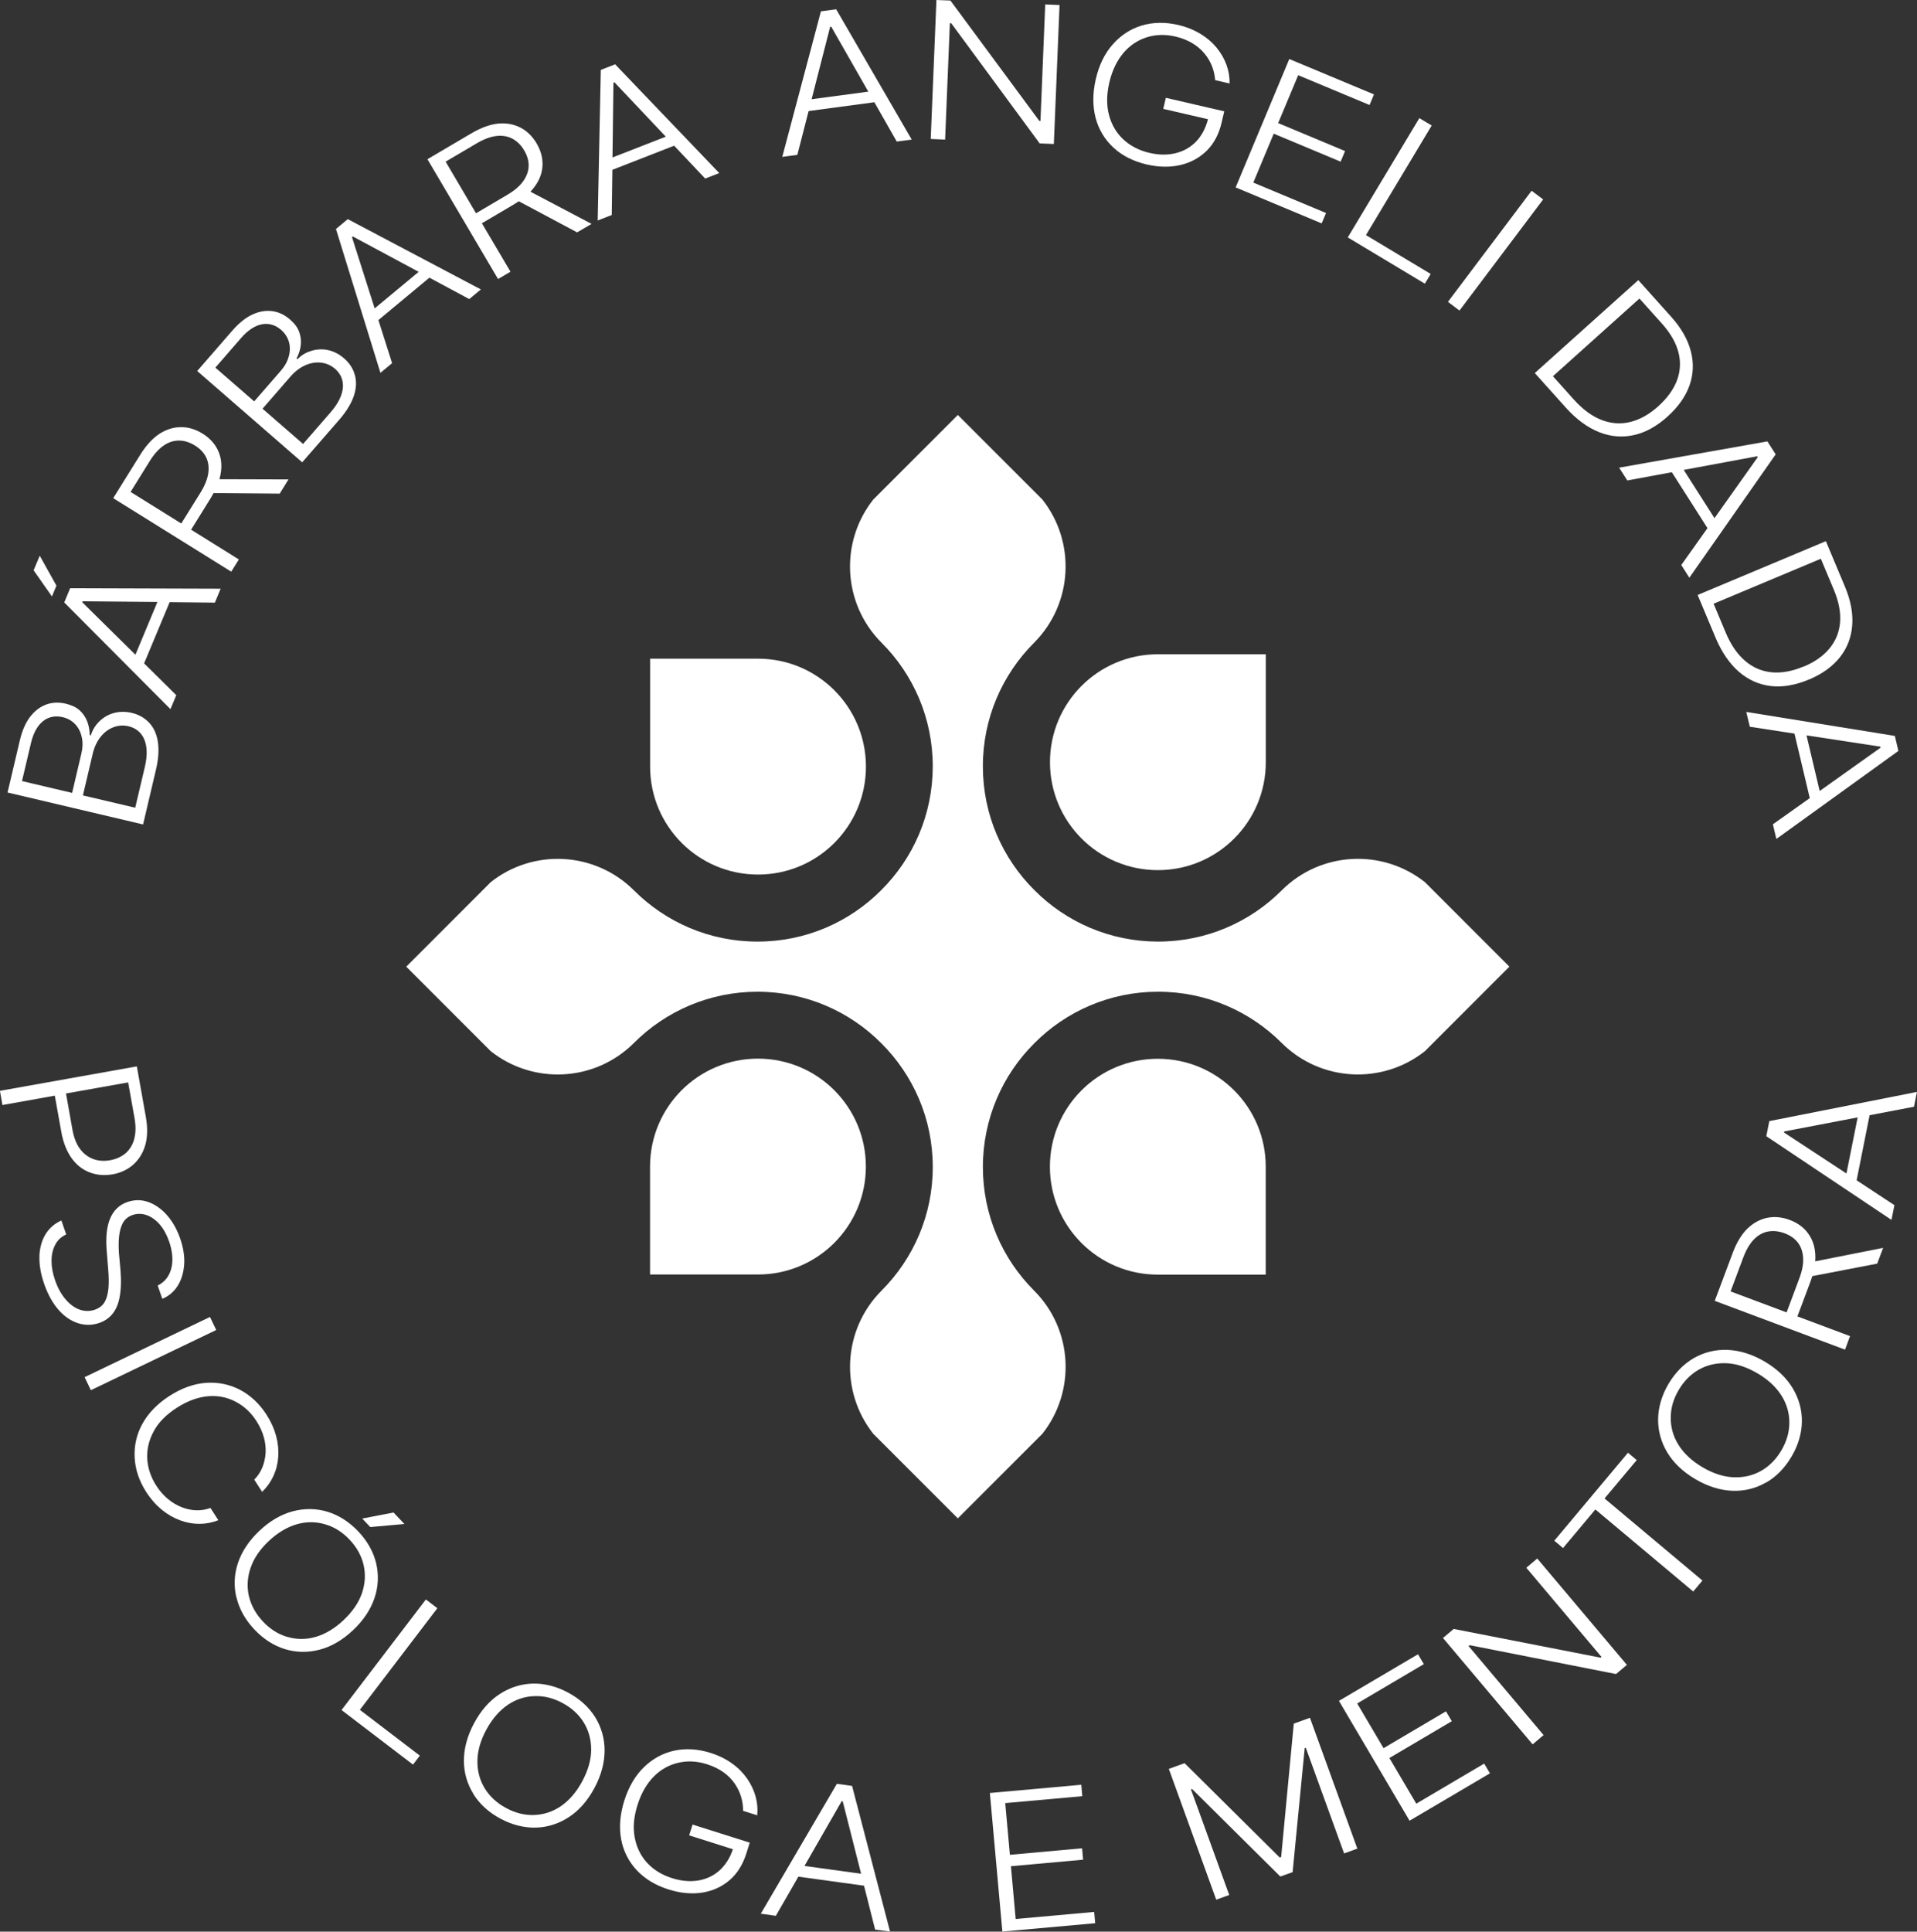
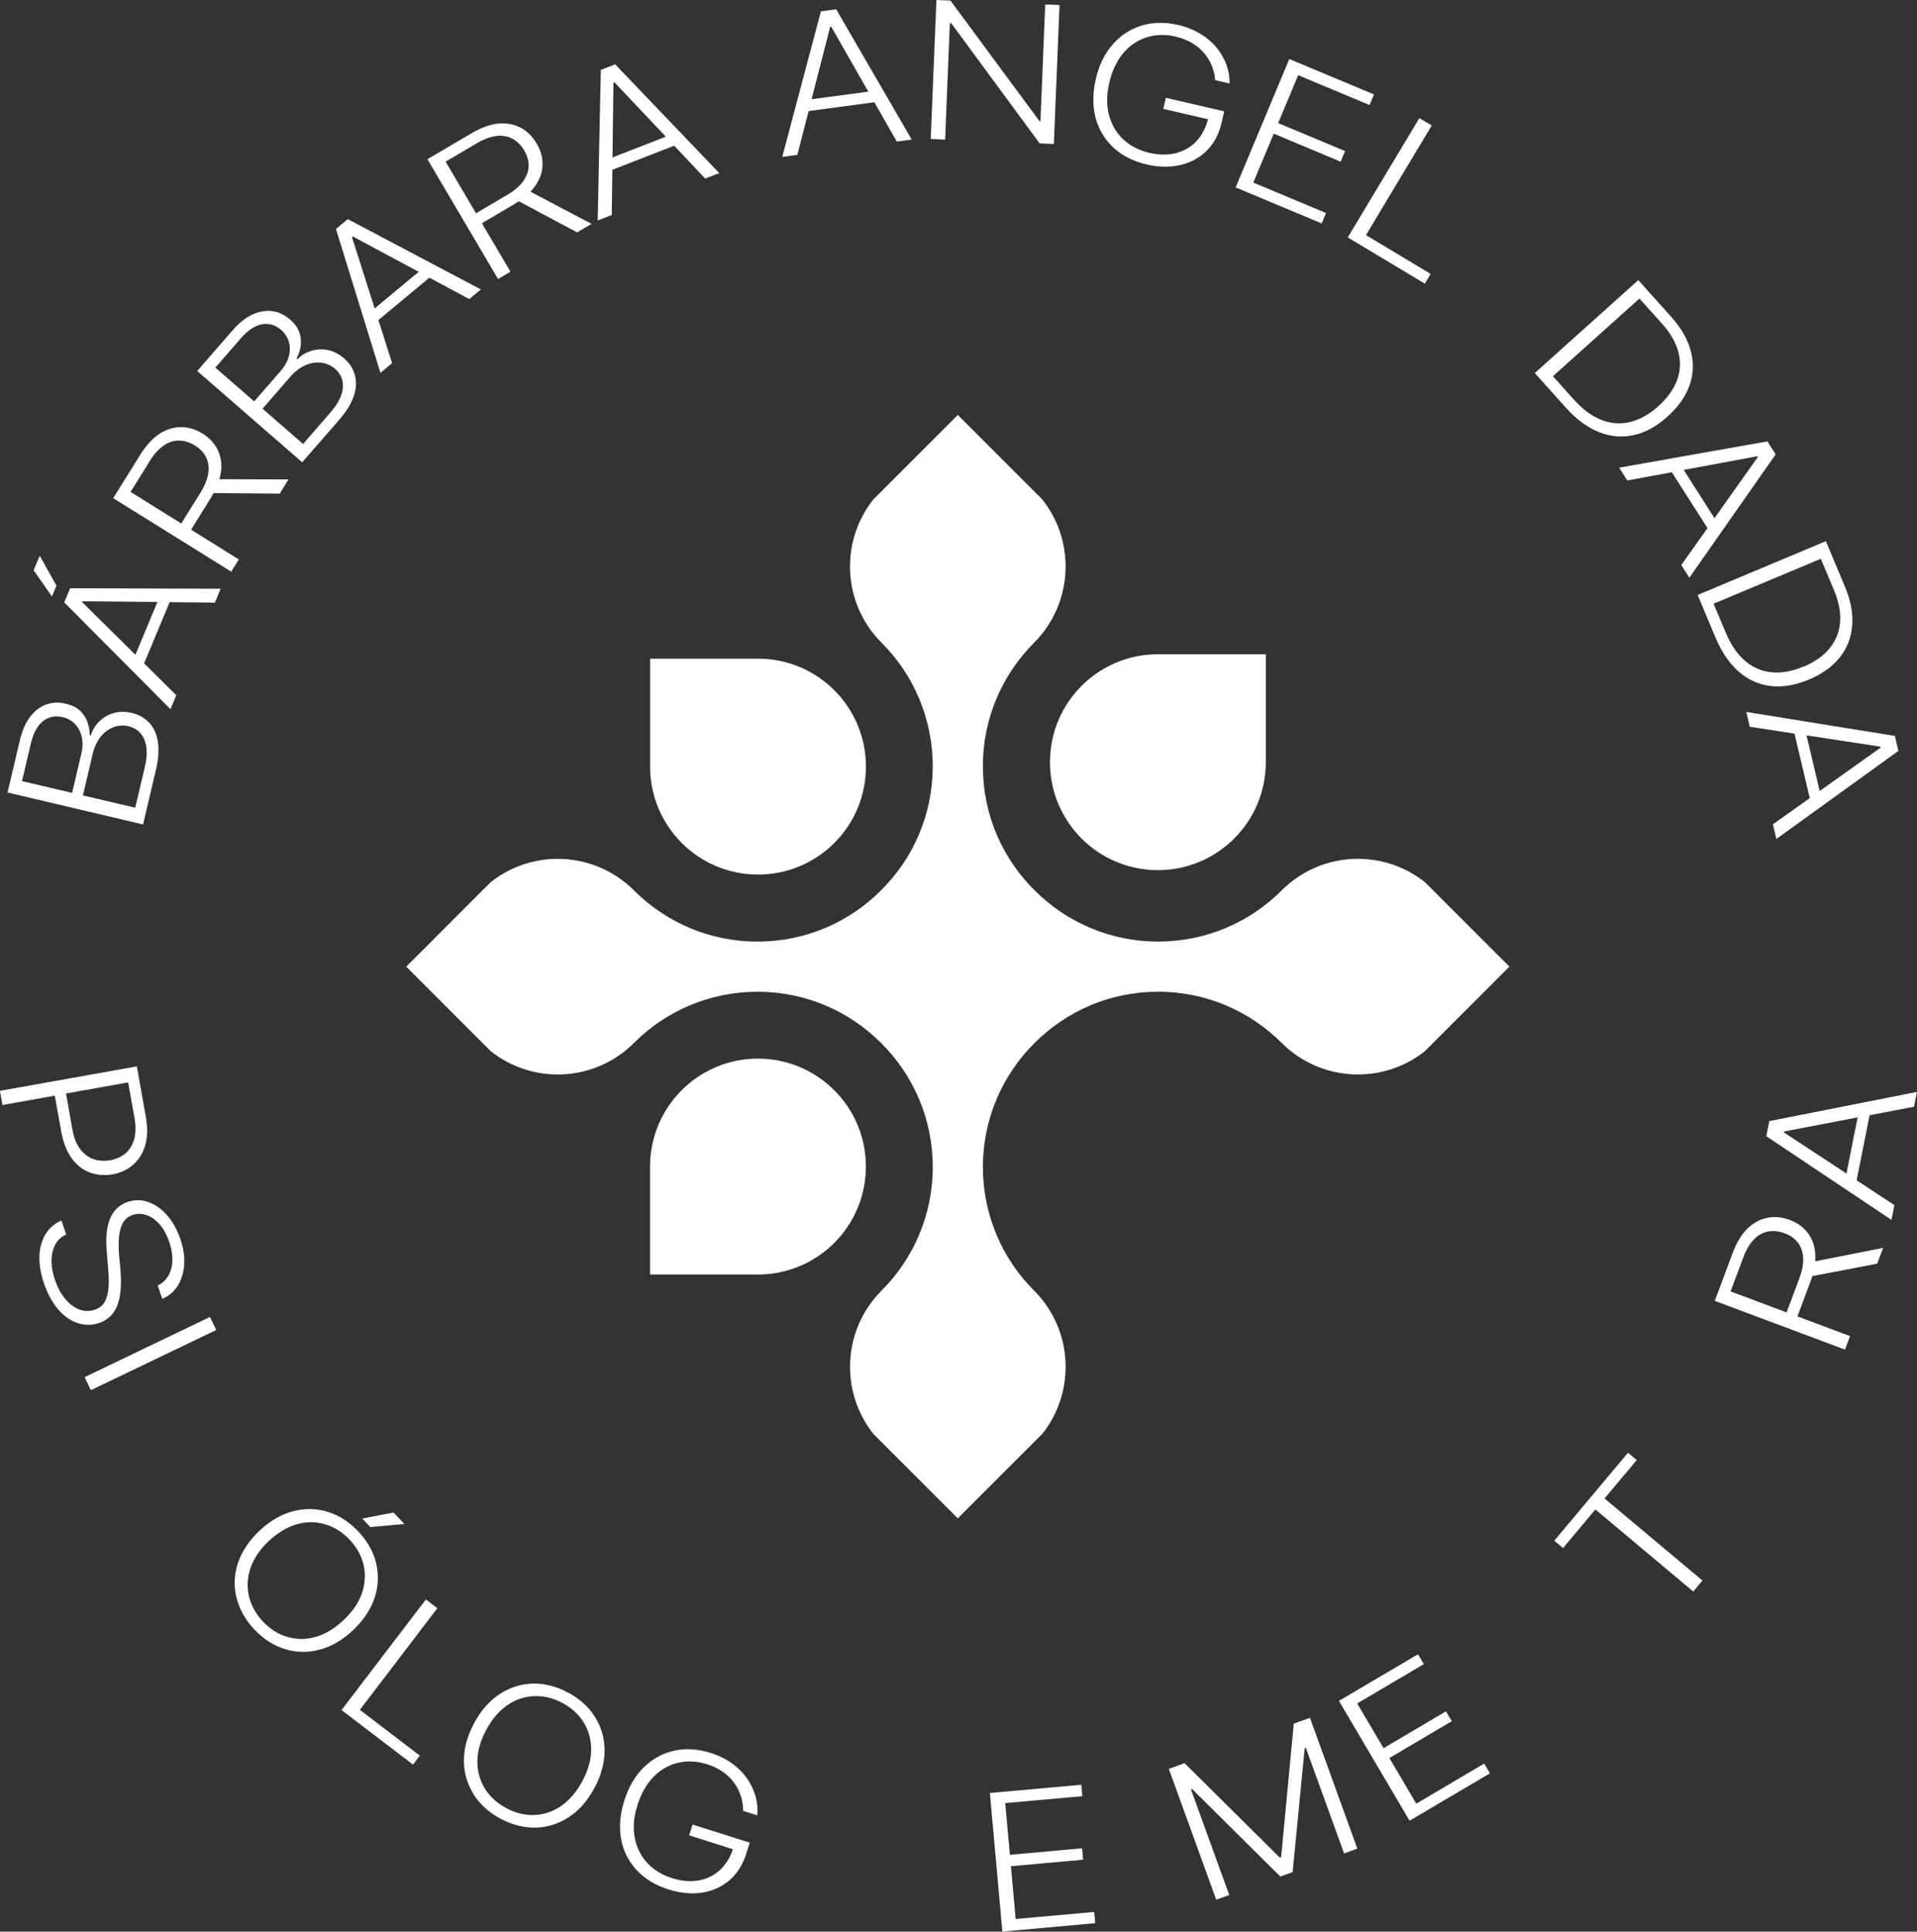
<svg xmlns="http://www.w3.org/2000/svg" id="Camada_2" data-name="Camada 2" viewBox="0 0 282.28 284.37">
  <rect x="0" y="0" width="282.28" height="284.37" fill="#333333" stroke="none" />
  <defs>
    <style>      .cls-1 {        fill: #fff;      }    </style>
  </defs>
  <g id="Camada_1-2" data-name="Camada 1">
    <g>
      <path class="cls-1" d="M21.05,121.37l-19.94-4.7,1.81-7.67c.35-1.48.86-2.64,1.55-3.52,1.38-1.75,3.22-2.36,5.23-1.88.84.2,1.5.51,2.02.97,1.02.92,1.48,2.23,1.49,3.64l.17.04c.22-.73.6-1.38,1.17-1.97,1.13-1.16,2.83-1.8,4.86-1.33,1,.24,1.84.71,2.5,1.39,1.34,1.39,1.83,3.68,1.06,6.95l-1.9,8.08ZM3.24,114.99l7.38,1.74,1.36-5.78c.21-.9.23-1.71.05-2.48-.34-1.49-1.34-2.55-2.8-2.89-2.11-.5-3.94.71-4.67,3.81l-1.32,5.6ZM12.21,117.1l7.7,1.81,1.42-6.01c.83-3.51-.34-5.49-2.4-5.98-.76-.18-1.5-.13-2.22.14-1.43.54-2.59,1.91-3.06,3.92l-1.44,6.12Z" />
      <path class="cls-1" d="M8.31,86.22l-.66,1.59-2.7-3.85.9-2.15,2.46,4.41ZM25.96,102.34l-.86,2.06-15.64-15.71.87-2.09,22.16.07-.85,2.05-6.66-.07-3.76,9.01,4.73,4.68ZM12.11,88.66l7.83,7.73,3.24-7.77-11.01-.1-.06.14Z" />
      <path class="cls-1" d="M42.49,70.57l-1.3,2.1-9.74-.08c-.14.26-.28.51-.44.77l-2.87,4.62,7.03,4.38-1.12,1.8-17.38-10.82,3.98-6.39c.88-1.41,1.83-2.43,2.85-3.1,2.07-1.31,4.31-1.27,6.32-.02,1.02.63,1.76,1.43,2.23,2.38.62,1.25.72,2.71.26,4.34l10.19.03ZM26.69,77.07l2.84-4.56c.64-1.04,1.02-2,1.14-2.86.24-1.75-.44-3.11-1.96-4.06-.76-.47-1.54-.72-2.32-.73-1.57-.02-3.05.94-4.34,3.02l-2.82,4.54,7.48,4.66Z" />
      <path class="cls-1" d="M44.5,68.06l-15.46-13.44,5.17-5.95c1-1.14,1.99-1.93,3.01-2.39,2.03-.91,3.95-.59,5.5.77.65.56,1.09,1.15,1.33,1.8.48,1.29.28,2.66-.38,3.92l.13.11c.54-.55,1.17-.95,1.96-1.2,1.54-.51,3.35-.28,4.92,1.09.78.68,1.3,1.48,1.56,2.39.54,1.86-.09,4.11-2.29,6.64l-5.45,6.26ZM31.71,54.12l5.72,4.97,3.9-4.48c.61-.7,1-1.41,1.2-2.17.4-1.48,0-2.88-1.13-3.87-1.64-1.43-3.82-1.21-5.91,1.2l-3.77,4.34ZM38.66,60.17l5.97,5.19,4.05-4.66c2.37-2.72,2.25-5.02.66-6.4-.59-.51-1.26-.81-2.03-.91-1.52-.18-3.18.49-4.53,2.04l-4.12,4.74Z" />
      <path class="cls-1" d="M57.74,53.46l-1.72,1.43-6.55-21.18,1.74-1.45,19.6,10.35-1.71,1.42-5.87-3.15-7.51,6.24,2.02,6.35ZM51.83,34.91l3.34,10.49,6.48-5.38-9.7-5.21-.12.1Z" />
      <path class="cls-1" d="M87.11,32.96l-2.13,1.25-8.59-4.58c-.25.16-.48.32-.75.48l-4.68,2.76,4.21,7.13-1.83,1.08-10.4-17.64,6.49-3.82c1.43-.84,2.75-1.31,3.96-1.43,2.44-.21,4.41.86,5.62,2.91.61,1.04.9,2.08.88,3.15-.03,1.4-.62,2.74-1.78,3.97l9.02,4.75ZM70.09,31.4l4.63-2.73c1.05-.62,1.83-1.29,2.33-2.01,1.02-1.44,1.05-2.96.14-4.51-.45-.77-1.03-1.35-1.72-1.72-1.38-.74-3.14-.58-5.25.66l-4.6,2.71,4.47,7.59Z" />
      <path class="cls-1" d="M90.09,31.65l-2.08.81.46-22.17,2.11-.82,15.33,16.01-2.07.81-4.57-4.84-9.1,3.55-.09,6.66ZM90.33,12.18l-.14,11,7.85-3.06-7.56-8-.15.06Z" />
      <path class="cls-1" d="M117.4,22.8l-2.21.3,5.69-21.43,2.25-.3,11.12,19.18-2.2.29-3.3-5.79-9.68,1.3-1.66,6.45ZM122.24,3.95l-2.73,10.66,8.35-1.12-5.46-9.56-.16.02Z" />
      <path class="cls-1" d="M139.17,20.55l-2.12-.09.84-20.46,2.06.08,13.09,17.72h.17s.7-17.15.7-17.15l2.11.09-.84,20.46-2.09-.09-13.02-17.69h-.2s-.7,17.12-.7,17.12Z" />
      <path class="cls-1" d="M171.29,16.03l.38-1.63,8.6,1.99-.38,1.63c-.39,1.71-1.12,3.09-2.18,4.15-2.13,2.12-5.3,2.86-8.83,2.05-1.98-.46-3.62-1.29-4.9-2.47-2.59-2.38-3.58-5.93-2.63-10.07.48-2.09,1.31-3.8,2.51-5.15,2.35-2.68,5.78-3.75,9.62-2.86,2.48.58,4.38,1.79,5.67,3.35,1.29,1.58,1.95,3.42,1.91,5.27l-2.13-.49c-.1-1.44-.63-2.81-1.6-3.96-.97-1.15-2.37-2.02-4.24-2.46-1.48-.34-2.86-.31-4.2.1-2.64.82-4.7,3.07-5.54,6.66-.41,1.78-.43,3.38-.04,4.82.76,2.87,2.91,4.84,5.97,5.55,1.39.32,2.68.33,3.88.03,2.32-.59,4.02-2.28,4.72-4.99l-6.58-1.52Z" />
      <path class="cls-1" d="M194.62,32.89l-12.67-5.3,7.9-18.9,12.47,5.21-.65,1.56-10.51-4.39-2.95,7.05,9.85,4.12-.65,1.56-9.85-4.12-3.01,7.2,10.71,4.48-.65,1.54Z" />
      <path class="cls-1" d="M209.81,41.76l-11.35-6.81,10.54-17.56,1.82,1.09-9.68,16.13,9.53,5.72-.86,1.43Z" />
-       <path class="cls-1" d="M214.91,45.72l-1.7-1.28,12.32-16.36,1.7,1.28-12.32,16.36Z" />
      <path class="cls-1" d="M245.57,61.31c-1.6,1.44-3.26,2.36-4.97,2.74-3.43.77-6.92-.57-10.04-4.05l-4.56-5.08,15.24-13.68,4.83,5.38c1.48,1.65,2.45,3.34,2.9,5.06.91,3.45-.26,6.8-3.41,9.63ZM244.2,59.79c1.31-1.18,2.22-2.44,2.73-3.77,1.01-2.69.32-5.56-2.19-8.36l-3.33-3.71-12.74,11.44,3.06,3.41c1.34,1.49,2.71,2.5,4.14,3.04,2.82,1.08,5.69.33,8.34-2.05Z" />
      <path class="cls-1" d="M239.62,70.73l-1.2-1.88,21.83-3.87,1.22,1.91-12.71,18.16-1.19-1.87,3.86-5.43-5.25-8.23-6.55,1.21ZM258.75,67.17l-10.82,2.01,4.53,7.1,6.37-8.98-.08-.13Z" />
      <path class="cls-1" d="M266.36,100.04c-1.99.83-3.85,1.16-5.59.96-3.49-.4-6.34-2.81-8.15-7.12l-2.64-6.29,18.88-7.92,2.8,6.67c.86,2.04,1.22,3.96,1.08,5.73-.27,3.55-2.47,6.34-6.38,7.98ZM265.57,98.15c1.63-.68,2.9-1.57,3.81-2.67,1.83-2.21,2.13-5.14.67-8.62l-1.93-4.6-15.79,6.62,1.77,4.22c.77,1.84,1.74,3.25,2.91,4.23,2.31,1.95,5.27,2.18,8.55.8Z" />
      <path class="cls-1" d="M257.66,106.98l-.52-2.17,21.88,3.53.52,2.21-17.97,12.96-.51-2.16,5.43-3.85-2.25-9.5-6.58-1.01ZM276.89,109.92l-10.88-1.66,1.94,8.19,8.97-6.38-.04-.15Z" />
    </g>
    <g>
      <path class="cls-1" d="M16.58,172.88c-1.17.21-2.28.12-3.32-.26-2.09-.77-3.65-2.76-4.23-5.97l-.96-5.35-7.71,1.38-.37-2.09,20.16-3.6,1.32,7.41c.29,1.63.26,3.03-.09,4.22-.7,2.36-2.47,3.85-4.82,4.27ZM16.21,170.81c.89-.16,1.64-.5,2.26-1.01,1.21-1.04,1.77-2.78,1.34-5.19l-.94-5.26-9.15,1.63.94,5.29c.21,1.2.59,2.16,1.13,2.88,1.08,1.44,2.67,1.97,4.41,1.66Z" />
      <path class="cls-1" d="M5.8,184.91c.11-2.5,1.25-4.35,3.24-5.23l.71,2.05c-.74.34-1.29.86-1.63,1.54-.72,1.36-.7,3.23-.01,5.2.38,1.11.88,2.02,1.51,2.77,1.24,1.49,2.8,2.1,4.35,1.57.66-.23,1.14-.61,1.45-1.15.61-1.09.68-2.7.52-4.69l-.23-2.85c-.31-3.75.57-6.3,3.04-7.16,1.05-.36,2.08-.36,3.09,0,2.02.72,3.74,2.64,4.68,5.34.48,1.37.68,2.66.6,3.86-.17,2.42-1.31,4.27-3.22,5.05l-.68-1.96c2.06-.98,2.71-3.52,1.69-6.46-.35-1.02-.81-1.85-1.39-2.53-1.16-1.33-2.63-1.86-4-1.39-.68.24-1.16.65-1.47,1.24-.6,1.18-.63,2.8-.54,4.35l.23,2.52c.12,1.53.12,3.15-.27,4.61-.39,1.44-1.26,2.62-2.85,3.17-1.02.35-2.06.37-3.09.05-2.08-.65-3.91-2.59-5.02-5.78-.52-1.49-.75-2.87-.7-4.12Z" />
      <path class="cls-1" d="M13.38,204.66l-.92-1.92,18.46-8.86.92,1.92-18.46,8.86Z" />
-       <path class="cls-1" d="M19.83,214.58c-.19-3.5,1.54-6.77,5.12-9.07,1.8-1.16,3.6-1.8,5.39-1.93,3.57-.25,6.8,1.42,8.91,4.69,1.34,2.09,1.86,4.22,1.72,6.23-.14,2-.98,3.79-2.37,5.13l-1.16-1.8c1.03-1.03,1.57-2.41,1.67-3.93.09-1.54-.35-3.14-1.34-4.68-.79-1.24-1.8-2.19-3.01-2.83-2.45-1.32-5.51-1.21-8.71.85-1.59,1.02-2.75,2.2-3.44,3.52-1.42,2.62-1.18,5.5.41,7.97.99,1.54,2.29,2.58,3.71,3.15,1.42.56,2.89.63,4.26.12l1.16,1.8c-1.79.71-3.75.72-5.63.02-1.88-.7-3.62-2.05-4.97-4.14-1.06-1.64-1.63-3.34-1.72-5.08Z" />
      <path class="cls-1" d="M34.82,235.22c-.83-3.41.28-6.94,3.38-9.86,1.56-1.47,3.21-2.42,4.95-2.88,3.49-.9,6.93.14,9.62,2.99,1.34,1.42,2.21,2.98,2.62,4.67.8,3.38-.29,6.93-3.4,9.85-1.55,1.46-3.18,2.41-4.91,2.87-3.47.91-6.94-.12-9.62-2.97-1.34-1.42-2.22-2.99-2.63-4.69ZM42.29,240.97c2.67.81,5.62.07,8.29-2.45,1.34-1.26,2.25-2.6,2.73-4.01.94-2.8.27-5.62-1.82-7.83-1.04-1.1-2.23-1.87-3.57-2.26-2.68-.82-5.64-.09-8.33,2.44-1.33,1.25-2.23,2.57-2.7,3.99-.96,2.81-.27,5.64,1.83,7.87,1.04,1.1,2.23,1.87,3.57,2.26ZM54.52,224.81l-1.18-1.25,4.61-.89,1.6,1.69-5.03.45Z" />
      <path class="cls-1" d="M60.81,259.78l-10.52-8.03,12.42-16.28,1.69,1.29-11.41,14.96,8.83,6.74-1.01,1.33Z" />
      <path class="cls-1" d="M69.72,264.11c-1.86-2.97-1.93-6.68.09-10.42,1.01-1.89,2.28-3.32,3.78-4.3,3.02-1.96,6.63-2.06,10.08-.2,1.72.92,3.04,2.13,3.97,3.61,1.83,2.96,1.91,6.67-.11,10.43-1.01,1.87-2.25,3.3-3.76,4.28-3.01,1.97-6.62,2.08-10.08.23-1.72-.92-3.05-2.14-3.98-3.61ZM78.63,267.2c2.79-.08,5.36-1.71,7.1-4.95.87-1.62,1.32-3.18,1.32-4.67.01-2.96-1.52-5.42-4.21-6.86-1.33-.72-2.71-1.07-4.1-1.02-2.81.07-5.38,1.7-7.13,4.95-.87,1.61-1.3,3.15-1.31,4.64-.02,2.97,1.53,5.44,4.23,6.89,1.33.72,2.71,1.07,4.1,1.02Z" />
      <path class="cls-1" d="M101.48,270.2l.5-1.59,8.42,2.66-.5,1.59c-.53,1.67-1.36,2.99-2.5,3.96-2.29,1.95-5.51,2.44-8.96,1.34-1.94-.61-3.5-1.57-4.69-2.84-2.4-2.58-3.1-6.19-1.82-10.24.65-2.04,1.61-3.68,2.9-4.93,2.56-2.48,6.05-3.28,9.8-2.09,2.43.77,4.23,2.12,5.39,3.79,1.16,1.68,1.67,3.56,1.48,5.4l-2.08-.66c.01-1.44-.41-2.85-1.28-4.08-.87-1.23-2.2-2.2-4.03-2.78-1.45-.46-2.83-.54-4.19-.23-2.7.6-4.93,2.68-6.04,6.2-.55,1.74-.7,3.33-.42,4.8.53,2.92,2.51,5.06,5.51,6,1.36.43,2.65.54,3.86.34,2.36-.4,4.19-1.95,5.09-4.6l-6.43-2.04Z" />
-       <path class="cls-1" d="M114.24,282.04l-2.21-.31,11.2-19.12,2.24.31,5.59,21.44-2.2-.3-1.63-6.45-9.67-1.33-3.32,5.77ZM123.94,265.16l-5.48,9.54,8.34,1.15-2.71-10.67-.16-.02Z" />
      <path class="cls-1" d="M161.28,283.13l-13.68,1.23-1.84-20.4,13.46-1.21.15,1.68-11.35,1.02.69,7.61,10.63-.96.15,1.68-10.63.96.7,7.77,11.56-1.04.15,1.67Z" />
      <path class="cls-1" d="M181,278.98l-1.91.69-6.98-19.26,2.32-.84,14.01,13.89.21-.07,1.86-19.64,2.38-.86,6.98,19.26-1.95.71-5.64-15.56-.16.06-1.78,18.25-1.81.65-13-12.89-.16.06,5.64,15.56Z" />
      <path class="cls-1" d="M219.39,261.07l-11.83,6.97-10.4-17.64,11.64-6.86.86,1.45-9.81,5.79,3.88,6.58,9.19-5.42.86,1.45-9.19,5.42,3.96,6.72,10-5.9.85,1.44Z" />
-       <path class="cls-1" d="M227.3,255.43l-1.62,1.37-13.2-15.66,1.58-1.33,21.63,4.23.13-.11-11.07-13.13,1.61-1.36,13.2,15.66-1.6,1.35-21.55-4.25-.16.13,11.05,13.11Z" />
+       <path class="cls-1" d="M227.3,255.43Z" />
      <path class="cls-1" d="M250.69,232.68l-1.36,1.62-14.41-12.08-4.76,5.68-1.29-1.08,10.85-12.95,1.29,1.08-4.74,5.65,14.41,12.08Z" />
-       <path class="cls-1" d="M260.05,218.25c-3.04,1.75-6.74,1.67-10.4-.49-1.84-1.08-3.22-2.4-4.15-3.94-1.84-3.09-1.8-6.7.18-10.07.99-1.68,2.25-2.95,3.75-3.82,3.02-1.72,6.74-1.65,10.41.51,1.83,1.08,3.2,2.38,4.13,3.92,1.85,3.08,1.83,6.69-.16,10.07-.99,1.68-2.25,2.97-3.76,3.84ZM263.48,209.47c.03-2.79-1.51-5.42-4.67-7.28-1.59-.93-3.12-1.44-4.61-1.5-2.95-.12-5.47,1.31-7.01,3.94-.77,1.3-1.17,2.66-1.17,4.06-.04,2.8,1.49,5.44,4.67,7.31,1.58.93,3.09,1.42,4.58,1.48,2.97.13,5.49-1.32,7.04-3.96.77-1.3,1.17-2.66,1.17-4.06Z" />
      <path class="cls-1" d="M277.29,183.72l-.87,2.31-9.56,1.84c-.09.28-.17.55-.28.84l-1.91,5.09,7.75,2.9-.74,1.99-19.18-7.18,2.64-7.05c.58-1.55,1.31-2.75,2.18-3.6,1.77-1.69,3.97-2.1,6.2-1.27,1.13.42,2.01,1.05,2.66,1.9.85,1.1,1.24,2.52,1.11,4.2l10-1.98ZM263.08,193.21l1.88-5.03c.43-1.14.61-2.16.55-3.03-.11-1.76-1.04-2.96-2.73-3.59-.83-.31-1.65-.4-2.42-.26-1.54.29-2.8,1.52-3.66,3.82l-1.87,5,8.25,3.09Z" />
      <path class="cls-1" d="M278.96,177.4l-.44,2.19-18.43-12.32.44-2.22,21.74-4.3-.43,2.18-6.54,1.25-1.91,9.58,5.56,3.66ZM262.69,166.72l9.2,6.04,1.65-8.26-10.81,2.07-.03.15Z" />
    </g>
    <g>
      <path class="cls-1" d="M127.5,171.74c0-8.78-7.11-15.89-15.89-15.89h0c-8.78,0-15.89,7.11-15.89,15.89v15.89h15.89c8.78,0,15.89-7.11,15.89-15.89h0Z" />
-       <path class="cls-1" d="M170.49,155.87h0c-8.78,0-15.89,7.11-15.89,15.89h0c0,8.78,7.11,15.89,15.89,15.89h15.89v-15.89c0-8.78-7.11-15.89-15.89-15.89Z" />
      <path class="cls-1" d="M222.26,142.31l-9.84,9.84-2.6,2.6c-6.24,4.95-15.32,4.54-21.09-1.21,0,0-.01-.02-.02-.02-4.66-4.65-11.09-7.53-18.19-7.52-7.12,0-13.56,2.9-18.21,7.58-4.68,4.65-7.57,11.09-7.58,18.21,0,7.1,2.87,13.54,7.52,18.19,0,0,.01.02.02.02,5.76,5.77,6.16,14.85,1.21,21.09l-2.6,2.6-9.84,9.84-9.84-9.84-2.6-2.6c-4.95-6.24-4.54-15.32,1.21-21.09,0,0,.02-.01.02-.02,4.65-4.66,7.53-11.09,7.52-18.19,0-7.12-2.9-13.56-7.58-18.21-4.65-4.68-11.09-7.57-18.21-7.58-7.1,0-13.54,2.87-18.19,7.52,0,0-.02.01-.02.02-5.77,5.76-14.85,6.16-21.09,1.21l-2.6-2.6-9.84-9.84,9.84-9.84,2.6-2.6c6.24-4.95,15.32-4.54,21.09,1.21,0,0,.01.02.02.02,4.66,4.65,11.09,7.53,18.19,7.52,7.12,0,13.56-2.9,18.21-7.58,4.68-4.65,7.57-11.09,7.58-18.21,0-7.1-2.87-13.54-7.52-18.19,0,0-.01-.02-.02-.02-5.76-5.77-6.16-14.85-1.21-21.09l2.6-2.6,9.84-9.84,12.44,12.44c4.95,6.24,4.54,15.32-1.21,21.09,0,0-.02.01-.02.02-4.65,4.66-7.53,11.09-7.52,18.19,0,7.12,2.9,13.56,7.58,18.21,4.65,4.68,11.09,7.57,18.21,7.58,7.1,0,13.54-2.87,18.19-7.52,0,0,.02-.01.02-.02,5.77-5.76,14.85-6.16,21.09-1.21l12.44,12.44Z" />
      <path class="cls-1" d="M154.61,112.21c0,8.78,7.11,15.89,15.89,15.89h0c8.78,0,15.89-7.11,15.89-15.89v-15.89h-15.89c-8.78,0-15.89,7.11-15.89,15.89h0Z" />
      <path class="cls-1" d="M111.62,128.75h0c8.78,0,15.89-7.11,15.89-15.89h0c0-8.78-7.11-15.89-15.89-15.89h-15.89v15.89c0,8.78,7.11,15.89,15.89,15.89Z" />
    </g>
  </g>
</svg>